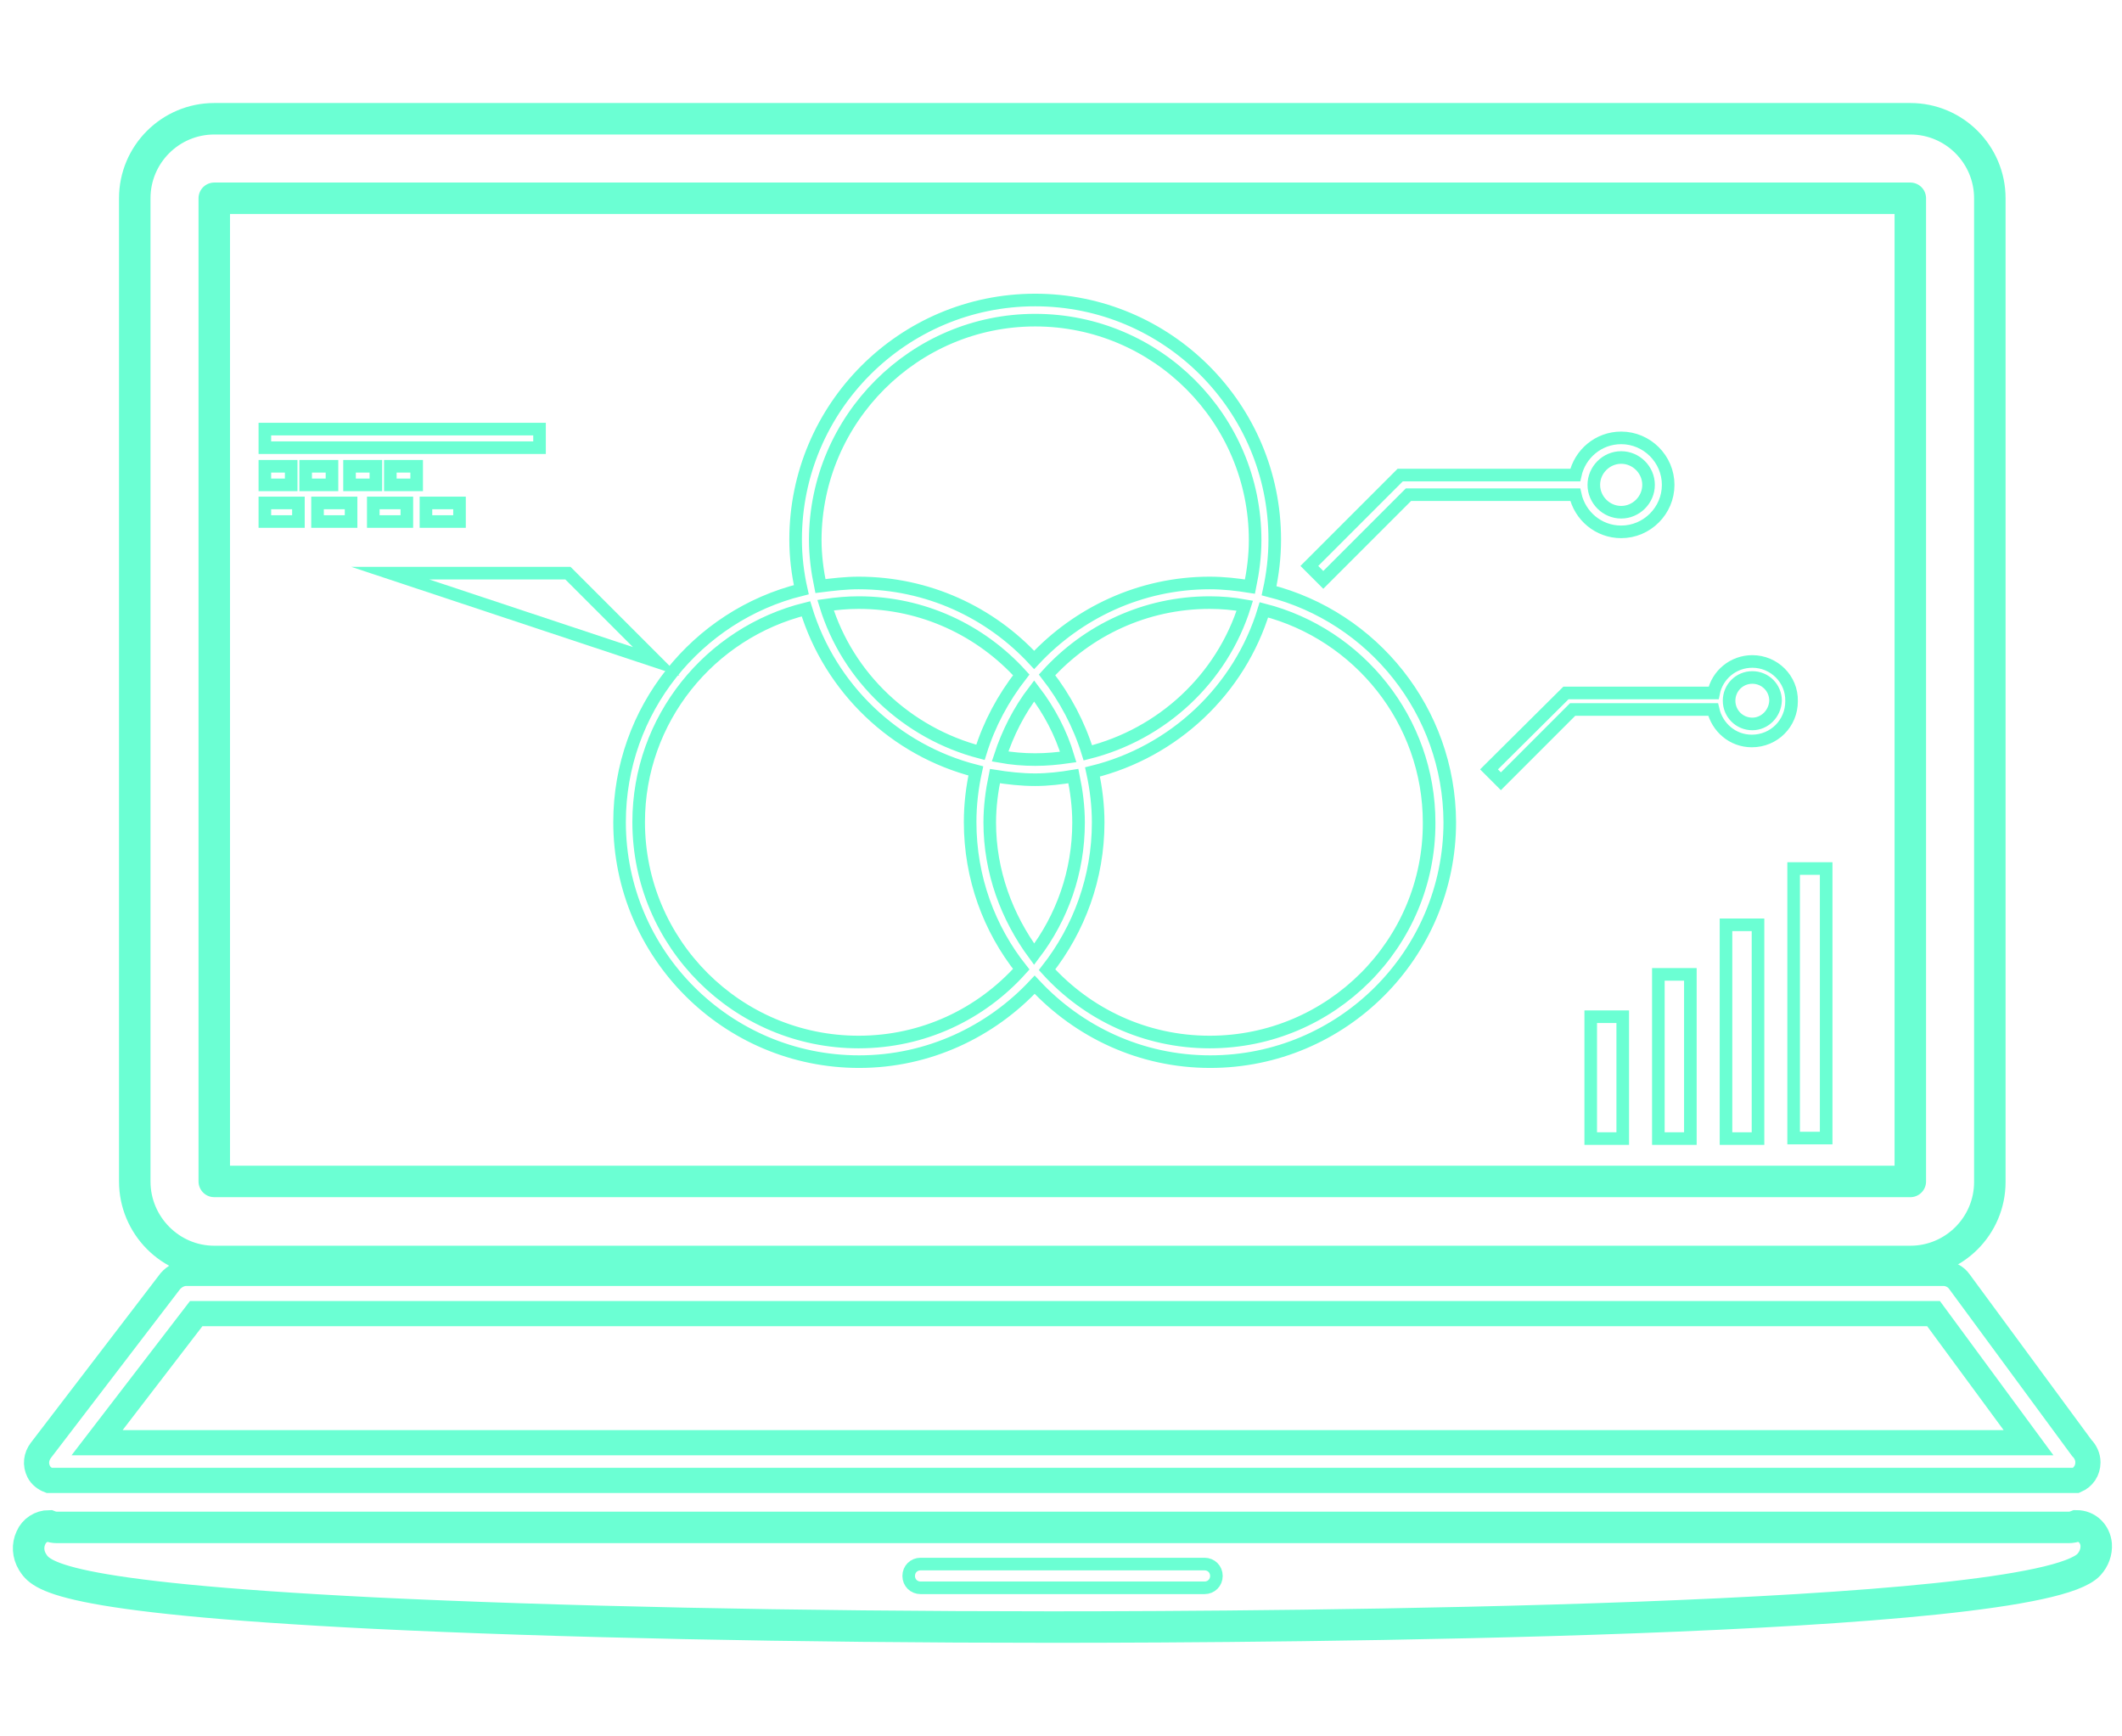
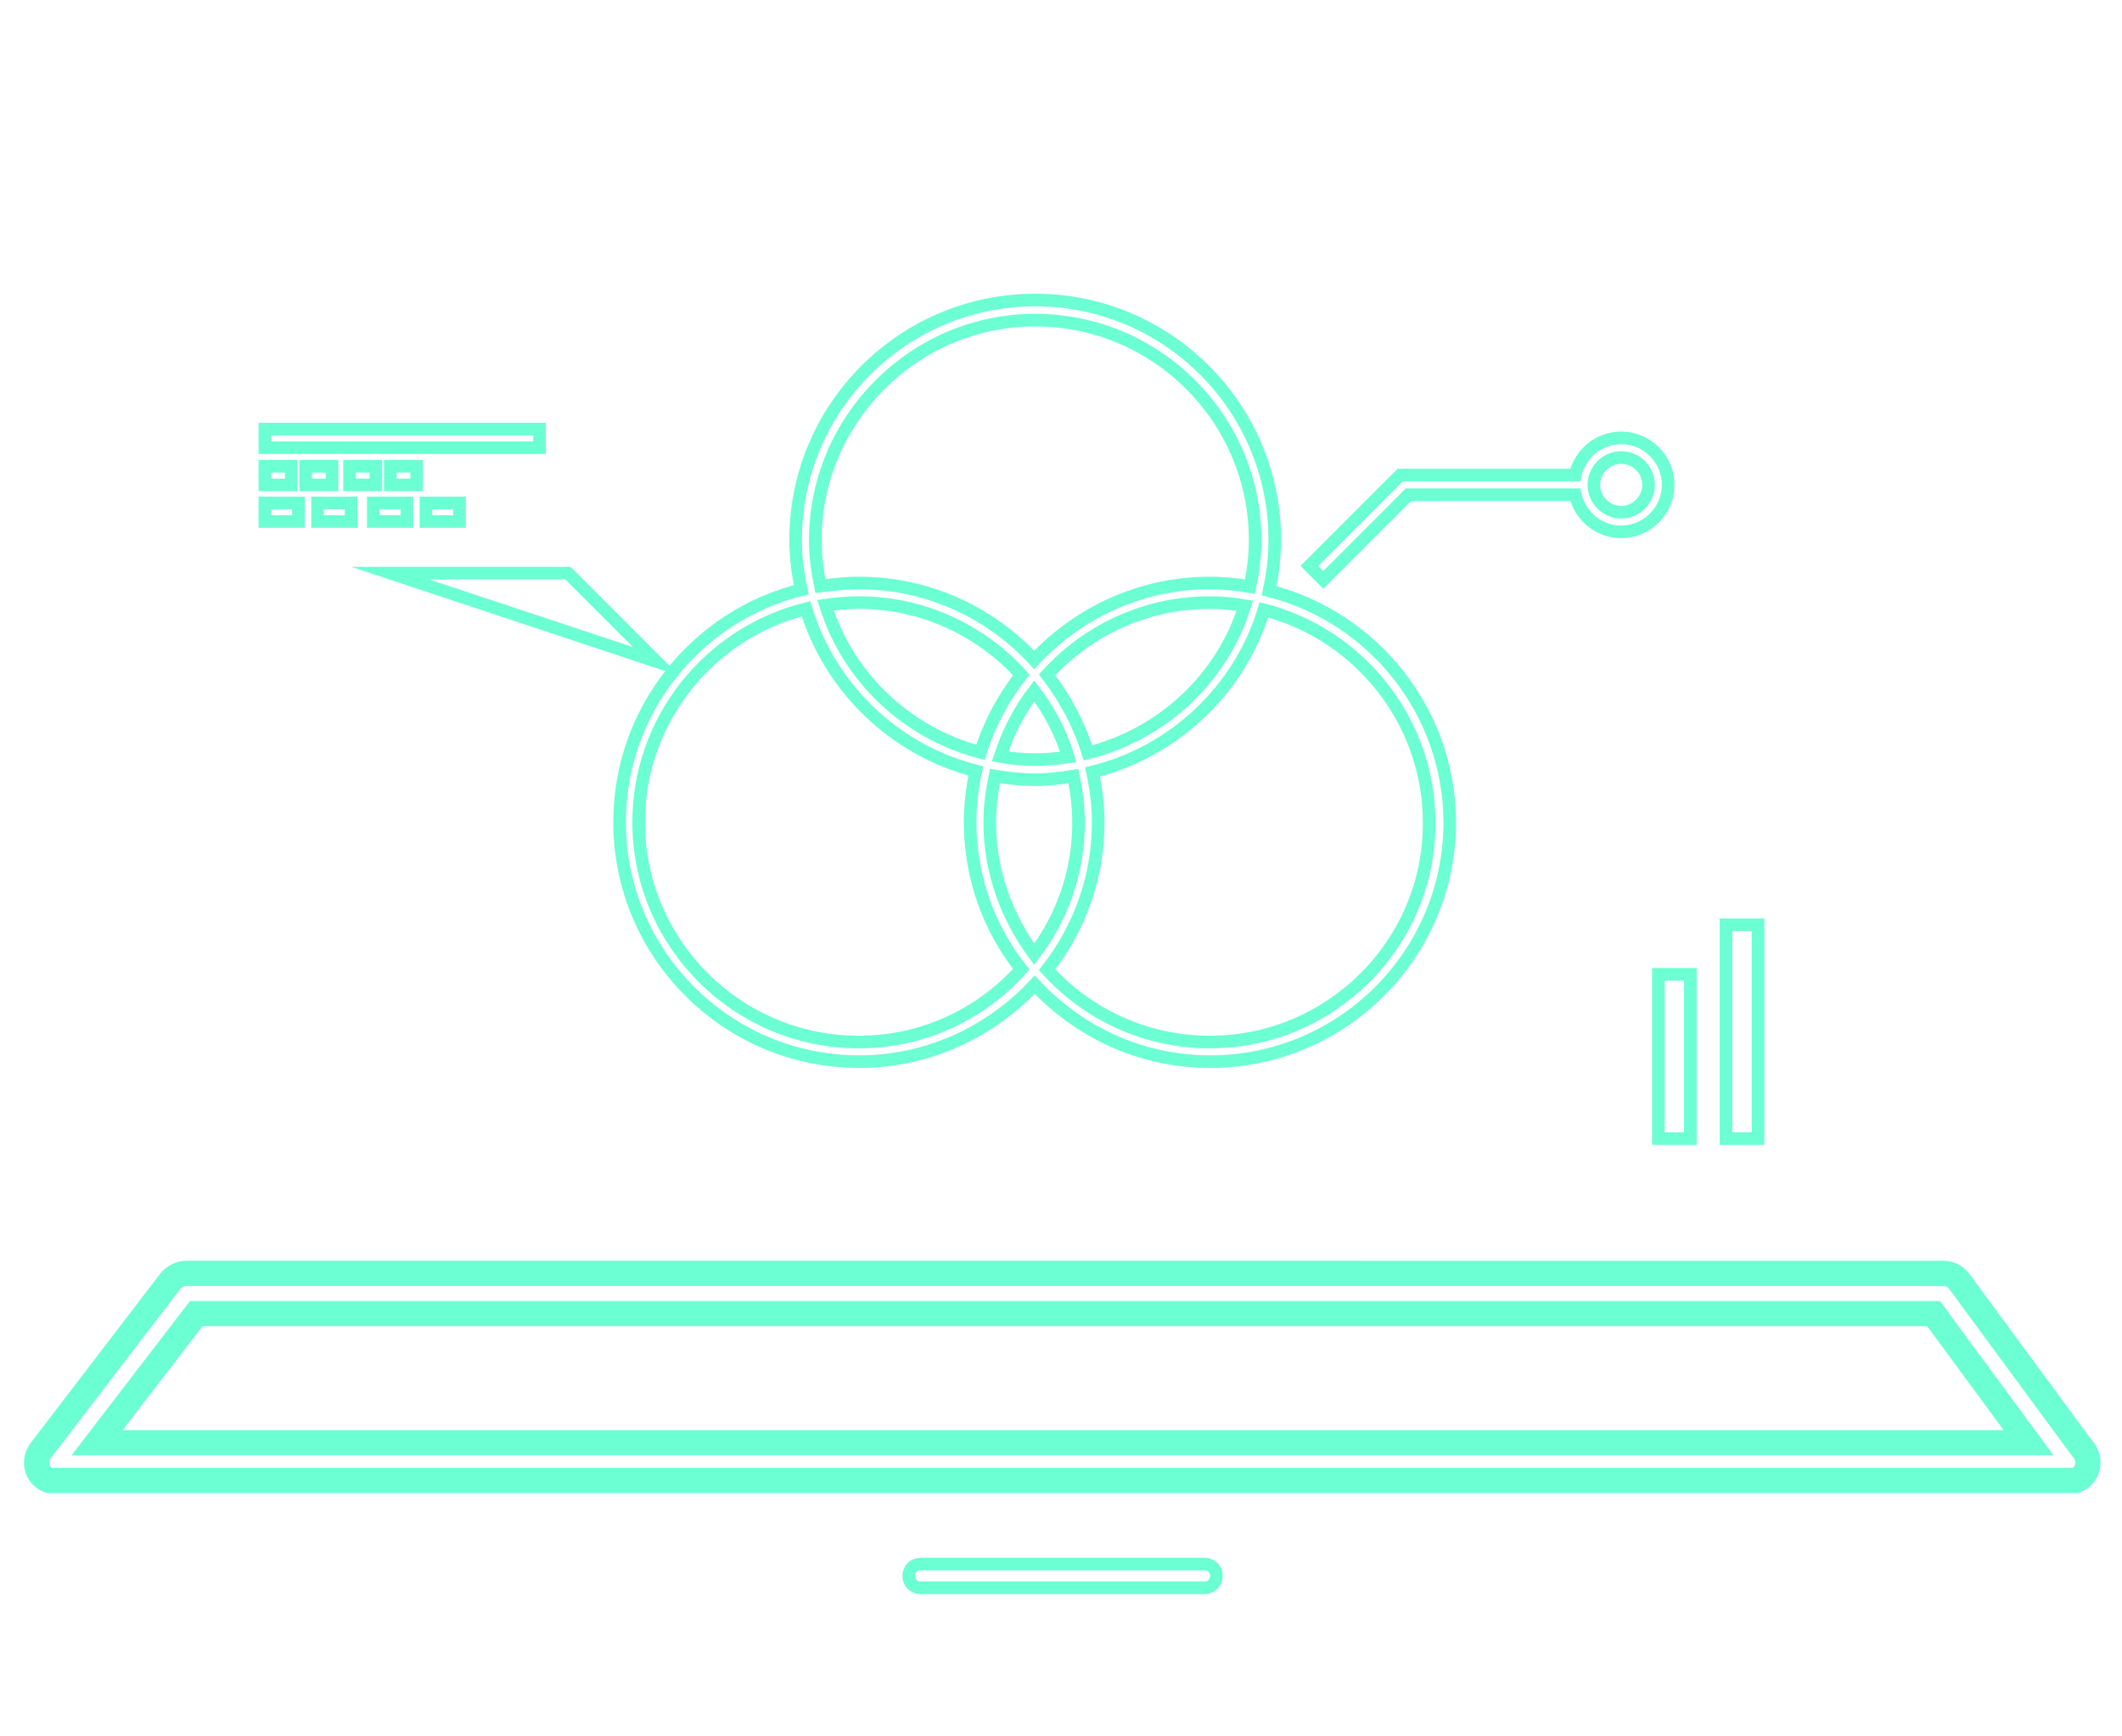
<svg xmlns="http://www.w3.org/2000/svg" version="1.1" id="Layer_1" x="0px" y="0px" viewBox="0 0 411 336.2" style="enable-background:new 0 0 411 336.2;" xml:space="preserve">
  <style type="text/css">
	.st0{fill:none;stroke:#6BFFD3;stroke-width:6.098;stroke-linecap:round;stroke-linejoin:round;stroke-miterlimit:10;}
	.st1{fill:none;stroke:#6BFFD3;stroke-width:6.098;stroke-miterlimit:10;}
	.st2{fill:none;stroke:#6BFFD3;stroke-width:2.439;stroke-miterlimit:10;}
	.st3{fill:none;stroke:#6BFFD3;stroke-width:4.878;stroke-miterlimit:10;}
</style>
  <g>
-     <path class="st0" d="M41.5,244.3H370c8.5,0,15.4-6.9,15.4-15.4V38.4c0-8.5-6.9-15.4-15.4-15.4H41.5c-8.5,0-15.4,6.9-15.4,15.4   v190.4C26.1,237.3,33,244.3,41.5,244.3L41.5,244.3z M41.5,38.4H370l0,190.4H41.5V38.4z M41.5,38.4" />
-     <path class="st1" d="M402.2,295.5c-0.5,0.2-1,0.3-1.5,0.3c0,0-0.1,0-0.1,0H11c-0.5,0-1-0.1-1.5-0.3c-1.5,0-2.9,0.9-3.5,2.3   c-0.7,1.5-0.6,3.2,0.3,4.7c1.6,2.5,4.3,6.8,66.2,9.9c34.9,1.7,81.5,2.7,131.1,2.7c44.6,0,190.7-0.9,201-12.1c1-1.1,1.5-2.5,1.4-3.9   C405.8,297,404.2,295.5,402.2,295.5L402.2,295.5z" />
    <path class="st2" d="M233.3,307.5h-55c-1.3,0-2.3-1-2.3-2.3c0-1.3,1-2.3,2.3-2.3h55c1.3,0,2.3,1,2.3,2.3   C235.6,306.5,234.6,307.5,233.3,307.5L233.3,307.5z" />
    <path class="st3" d="M9.5,286.7h392.6c0,0,0,0,0,0c1.4-0.6,2.3-1.9,2.3-3.5c0-1.1-0.5-2.1-1.2-2.8l-23.7-32.2   c-0.7-1-1.9-1.6-3.1-1.6H36.1c-1.2,0-2.3,0.6-3.1,1.5L7.9,280.9c-0.9,1.2-1.1,2.7-0.4,4.1C7.9,285.8,8.7,286.4,9.5,286.7L9.5,286.7   z M38,254.4h336.5l18.4,25H18.8L38,254.4z M38,254.4" />
    <path class="st2" d="M245.8,114.4c0.7-3.2,1.1-6.5,1.1-9.9c0-25.6-20.8-46.4-46.4-46.4c-25.6,0-46.4,20.8-46.4,46.4   c0,3.3,0.4,6.6,1.1,9.7c-20.2,5-35.2,23.3-35.2,45c0,25.6,20.8,46.4,46.4,46.4c13.4,0,25.5-5.8,34-14.9c8.5,9.1,20.5,14.9,34,14.9   c25.6,0,46.4-20.8,46.4-46.4C280.7,137.7,265.9,119.5,245.8,114.4L245.8,114.4z M200.5,62c23.5,0,42.6,19.1,42.6,42.6   c0,3.1-0.4,6.1-1,9c-2.5-0.4-5.1-0.7-7.8-0.7c-13.4,0-25.5,5.8-34,14.9c-8.5-9.2-20.6-14.9-34-14.9c-2.5,0-5,0.3-7.4,0.6   c-0.6-2.9-1-5.9-1-9C158,81.1,177.1,62,200.5,62L200.5,62z M200.3,133.8c2.9,3.8,5.2,8.1,6.6,12.8c-2.1,0.3-4.2,0.5-6.4,0.5   c-2.3,0-4.6-0.2-6.8-0.6C195.2,141.9,197.4,137.6,200.3,133.8L200.3,133.8z M189.9,145.7c-14.2-3.7-25.7-14.5-30-28.5   c2.1-0.3,4.2-0.5,6.4-0.5c12.5,0,23.7,5.4,31.5,14C194.3,135.2,191.6,140.2,189.9,145.7L189.9,145.7z M202.8,130.7   c7.8-8.6,19-14,31.5-14c2.3,0,4.6,0.2,6.8,0.6c-4.4,14.1-16,24.9-30.4,28.5C209,140.3,206.3,135.2,202.8,130.7L202.8,130.7z    M166.3,201.8c-23.5,0-42.6-19.1-42.6-42.6c0-19.9,13.8-36.7,32.4-41.3c4.7,15.4,17.2,27.4,32.9,31.4c-0.7,3.2-1.1,6.5-1.1,9.9   c0,10.8,3.7,20.7,9.9,28.5C190,196.4,178.8,201.8,166.3,201.8L166.3,201.8z M191.7,159.3c0-3.1,0.4-6.1,1-9   c2.5,0.4,5.1,0.7,7.8,0.7c2.5,0,5-0.3,7.4-0.7c0.6,2.9,1,5.9,1,9c0,9.6-3.2,18.4-8.6,25.5C195,177.6,191.7,168.8,191.7,159.3   L191.7,159.3z M234.3,201.8c-12.5,0-23.7-5.4-31.5-14c6.2-7.9,9.9-17.8,9.9-28.5c0-3.3-0.4-6.6-1.1-9.8   c15.8-3.9,28.5-15.9,33.2-31.4c18.3,4.7,32,21.4,32,41.2C276.9,182.7,257.8,201.8,234.3,201.8L234.3,201.8z M234.3,201.8" />
    <path class="st2" d="M110,111H75.6l51.5,17.1L110,111z M110,111" />
    <rect x="51.3" y="83.1" class="st2" width="53.2" height="3.6" />
    <rect x="51.3" y="90.3" class="st2" width="5.1" height="3.6" />
    <rect x="59.2" y="90.3" class="st2" width="5.1" height="3.6" />
    <rect x="67.7" y="90.3" class="st2" width="5.1" height="3.6" />
    <rect x="75.6" y="90.3" class="st2" width="5.1" height="3.6" />
    <rect x="51.3" y="97.4" class="st2" width="6.5" height="3.6" />
    <rect x="61.5" y="97.4" class="st2" width="6.5" height="3.6" />
    <rect x="72.3" y="97.4" class="st2" width="6.5" height="3.6" />
    <rect x="82.5" y="97.4" class="st2" width="6.5" height="3.6" />
    <path class="st2" d="M272.8,95.8h32.3c0.9,4.1,4.5,7.2,8.9,7.2c5,0,9.1-4.1,9.1-9.1c0-5-4.1-9.1-9.1-9.1c-4.4,0-8,3.1-8.9,7.2   h-33.9l-17.6,17.6l2.7,2.7L272.8,95.8z M314,88.6c2.9,0,5.3,2.4,5.3,5.3c0,2.9-2.4,5.3-5.3,5.3c-2.9,0-5.3-2.4-5.3-5.3   C308.7,91,311.1,88.6,314,88.6L314,88.6z M314,88.6" />
-     <path class="st2" d="M339.4,128.1c-3.7,0-6.8,2.6-7.5,6.1h-28.6L288.4,149l2.3,2.3l13.9-13.9h27.2c0.8,3.5,3.8,6.1,7.5,6.1   c4.3,0,7.7-3.4,7.7-7.7C347.1,131.5,343.6,128.1,339.4,128.1L339.4,128.1z M339.4,140.2c-2.5,0-4.5-2-4.5-4.5c0-2.5,2-4.5,4.5-4.5   c2.5,0,4.5,2,4.5,4.5C343.8,138.2,341.8,140.2,339.4,140.2L339.4,140.2z M339.4,140.2" />
-     <rect x="308.1" y="196.9" class="st2" width="6.2" height="23.6" />
    <rect x="321.2" y="188.7" class="st2" width="6.2" height="31.8" />
    <rect x="334.3" y="179.1" class="st2" width="6.2" height="41.4" />
-     <rect x="347.4" y="168.2" class="st2" width="6.3" height="52.2" />
  </g>
</svg>